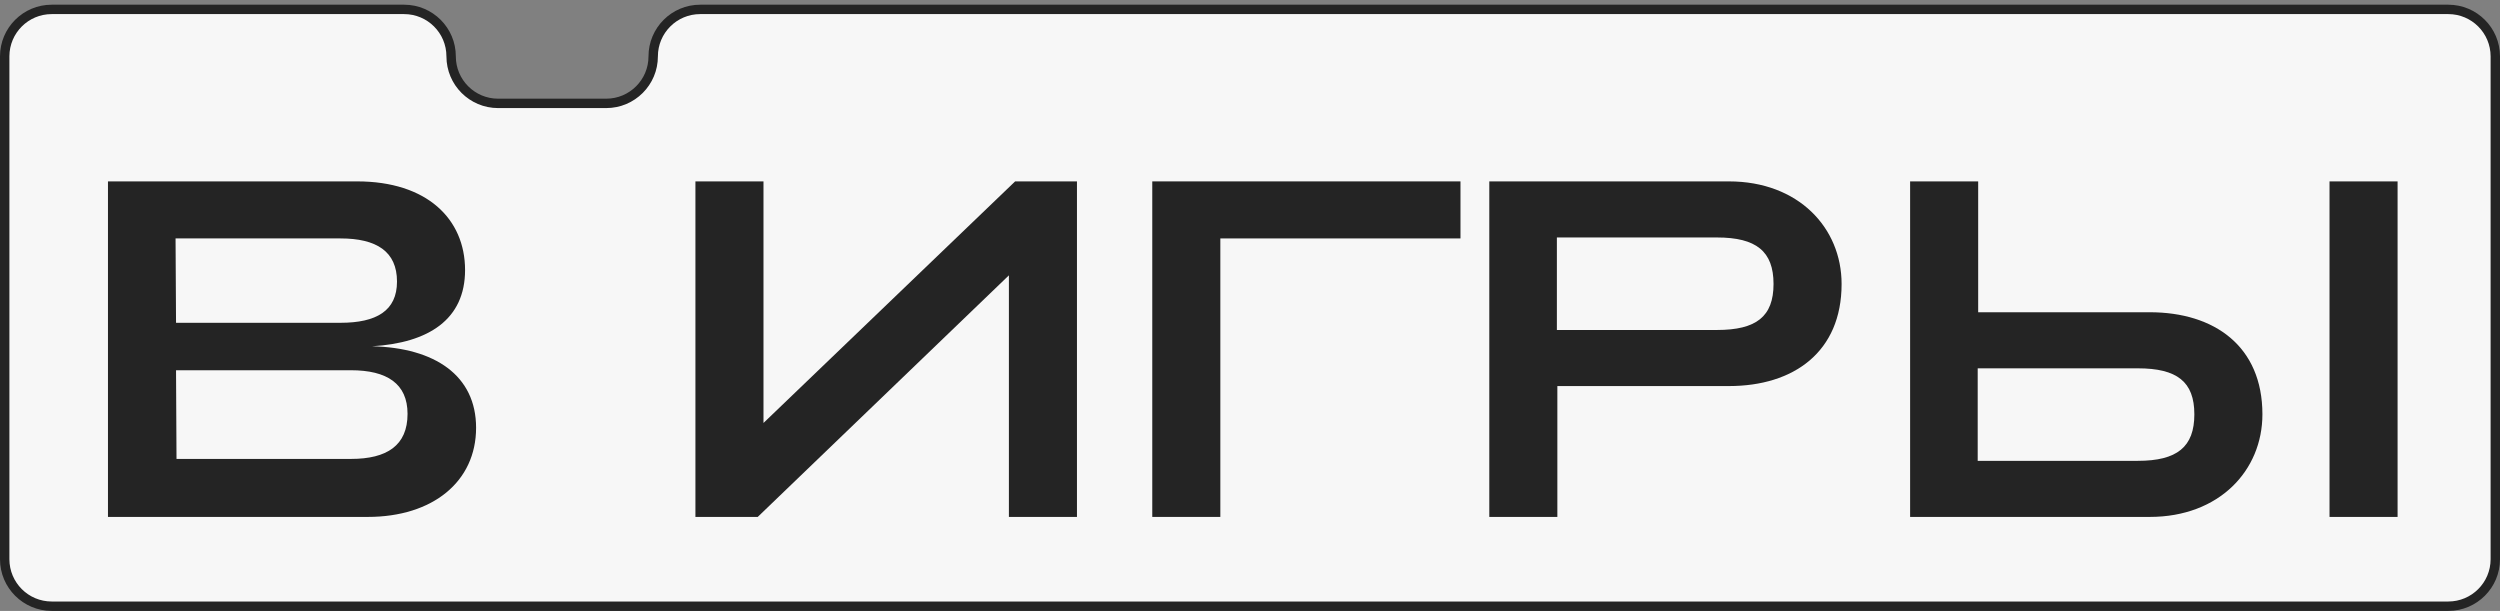
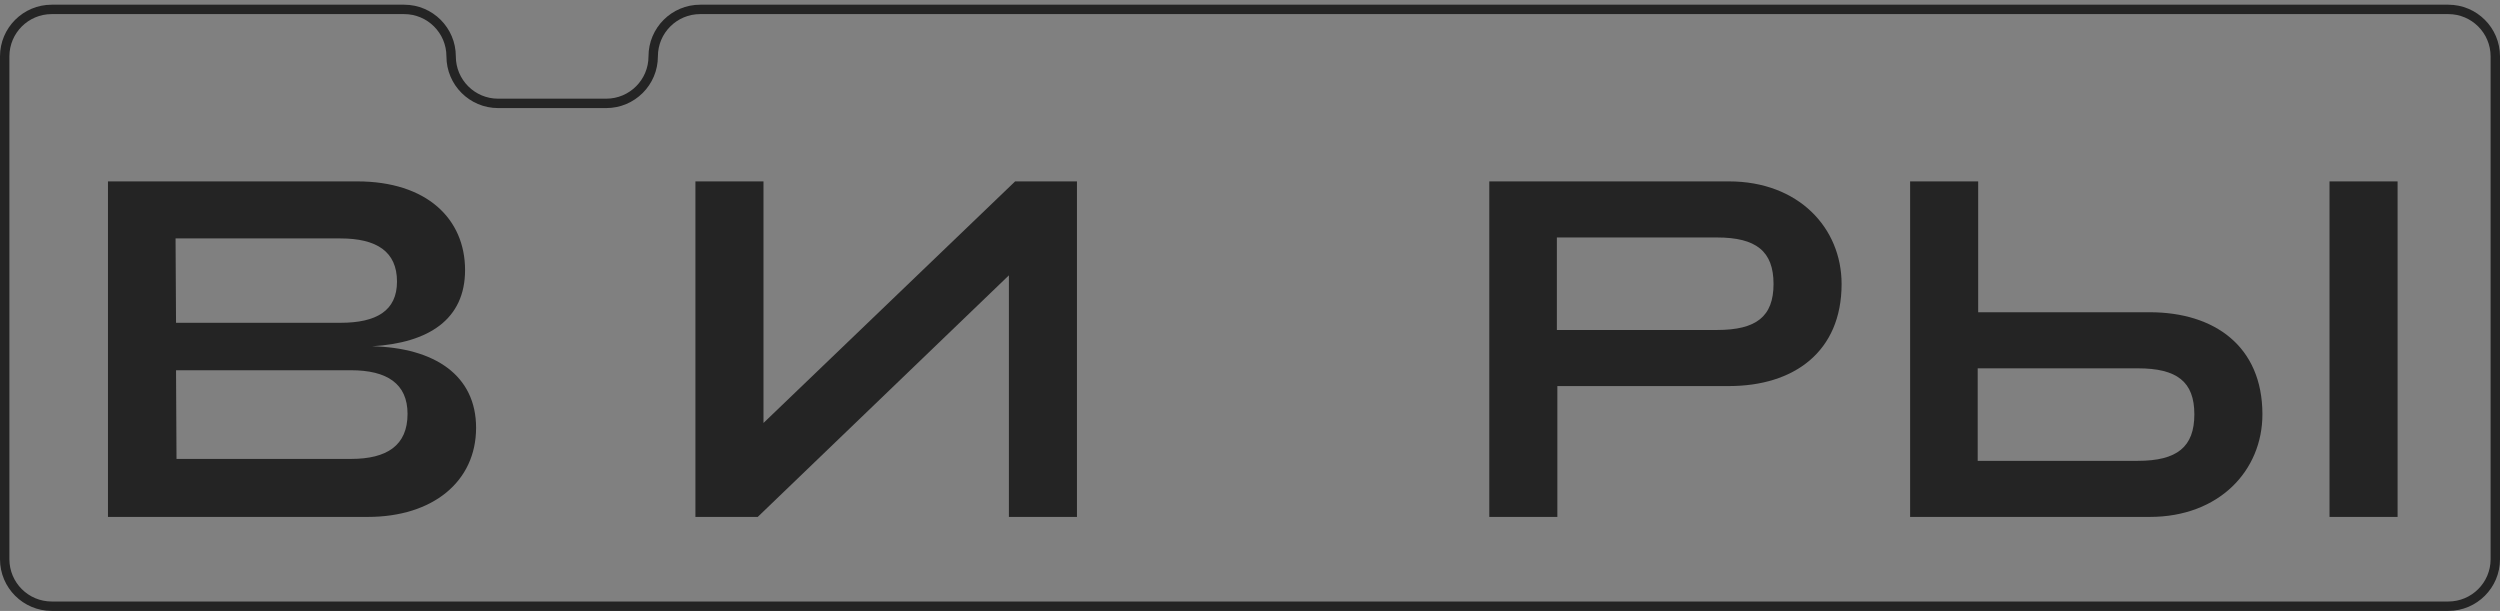
<svg xmlns="http://www.w3.org/2000/svg" width="266" height="65" viewBox="0 0 266 65" fill="none">
  <rect x="0" y="0" width="266" height="65" fill="#808080" stroke="none" />
-   <path d="M260.5 64.5H5.5C2.739 64.5 0.5 62.261 0.5 59.5V6C0.5 3.239 2.739 1 5.5 1H23.25H43C45.761 1 48 3.239 48 6C48 8.761 50.239 11 53 11H64.5C67.261 11 69.5 8.761 69.5 6C69.5 3.239 71.739 1 74.5 1H260.5C263.261 1 265.5 3.239 265.5 6V48V59.5C265.5 62.261 263.261 64.5 260.5 64.5Z" fill="#F7F7F7" />
  <path fill-rule="evenodd" clip-rule="evenodd" d="M0 59.5C0 62.538 2.462 65 5.5 65H260.5C263.538 65 266 62.538 266 59.5V6C266 2.962 263.538 0.5 260.5 0.5H74.5C71.462 0.5 69 2.962 69 6C69 8.485 66.985 10.5 64.5 10.5H53C50.515 10.5 48.5 8.485 48.5 6C48.5 2.962 46.038 0.5 43 0.5H5.5C2.462 0.5 0 2.962 0 6V59.5ZM5.5 64C3.015 64 1 61.985 1 59.5V6C1 3.515 3.015 1.5 5.5 1.5H43C45.485 1.5 47.5 3.515 47.5 6C47.5 9.038 49.962 11.5 53 11.5H64.5C67.538 11.5 70 9.038 70 6C70 3.515 72.015 1.5 74.5 1.5H260.5C262.985 1.5 265 3.515 265 6V59.5C265 61.985 262.985 64 260.5 64H5.5Z" fill="#242424" />
  <path d="M11.488 55V19.3H38.008C45.403 19.3 49.483 23.278 49.483 28.735C49.483 33.988 45.607 36.487 39.589 36.844C46.27 36.997 50.656 39.955 50.656 45.514C50.656 51.226 46.066 55 39.13 55H11.488ZM18.73 34.345H36.223C40.048 34.345 42.241 33.07 42.241 29.959C42.241 26.746 40.048 25.369 36.223 25.369H18.679L18.73 34.345ZM18.781 48.829H37.345C41.17 48.829 43.363 47.401 43.363 44.035C43.363 40.822 41.17 39.394 37.345 39.394H18.73L18.781 48.829Z" fill="#242424" />
  <path d="M114.589 55H107.347V29.296L80.623 55H73.993V19.3H81.235V45.004L108.01 19.3H114.589V55Z" fill="#242424" />
-   <path d="M122.602 55V19.3H155.395V25.369H129.844V55H122.602Z" fill="#242424" />
  <path d="M158.461 55V19.3H183.961C191.356 19.3 195.946 24.247 195.946 30.214C195.946 37.456 190.846 41.077 183.961 41.077H165.703V55H158.461ZM165.652 35.11H182.686C186.868 35.11 188.704 33.682 188.704 30.214C188.704 26.746 186.868 25.267 182.686 25.267H165.652V35.11Z" fill="#242424" />
  <path d="M203.236 19.3H210.478V33.223H228.736C235.621 33.223 240.721 36.844 240.721 44.086C240.721 50.053 236.131 55 228.736 55H203.236V19.3ZM247.861 55V19.3H255.103V55H247.861ZM210.427 39.19V49.033H227.461C231.643 49.033 233.479 47.554 233.479 44.086C233.479 40.618 231.643 39.19 227.461 39.19H210.427Z" fill="#242424" />
</svg>